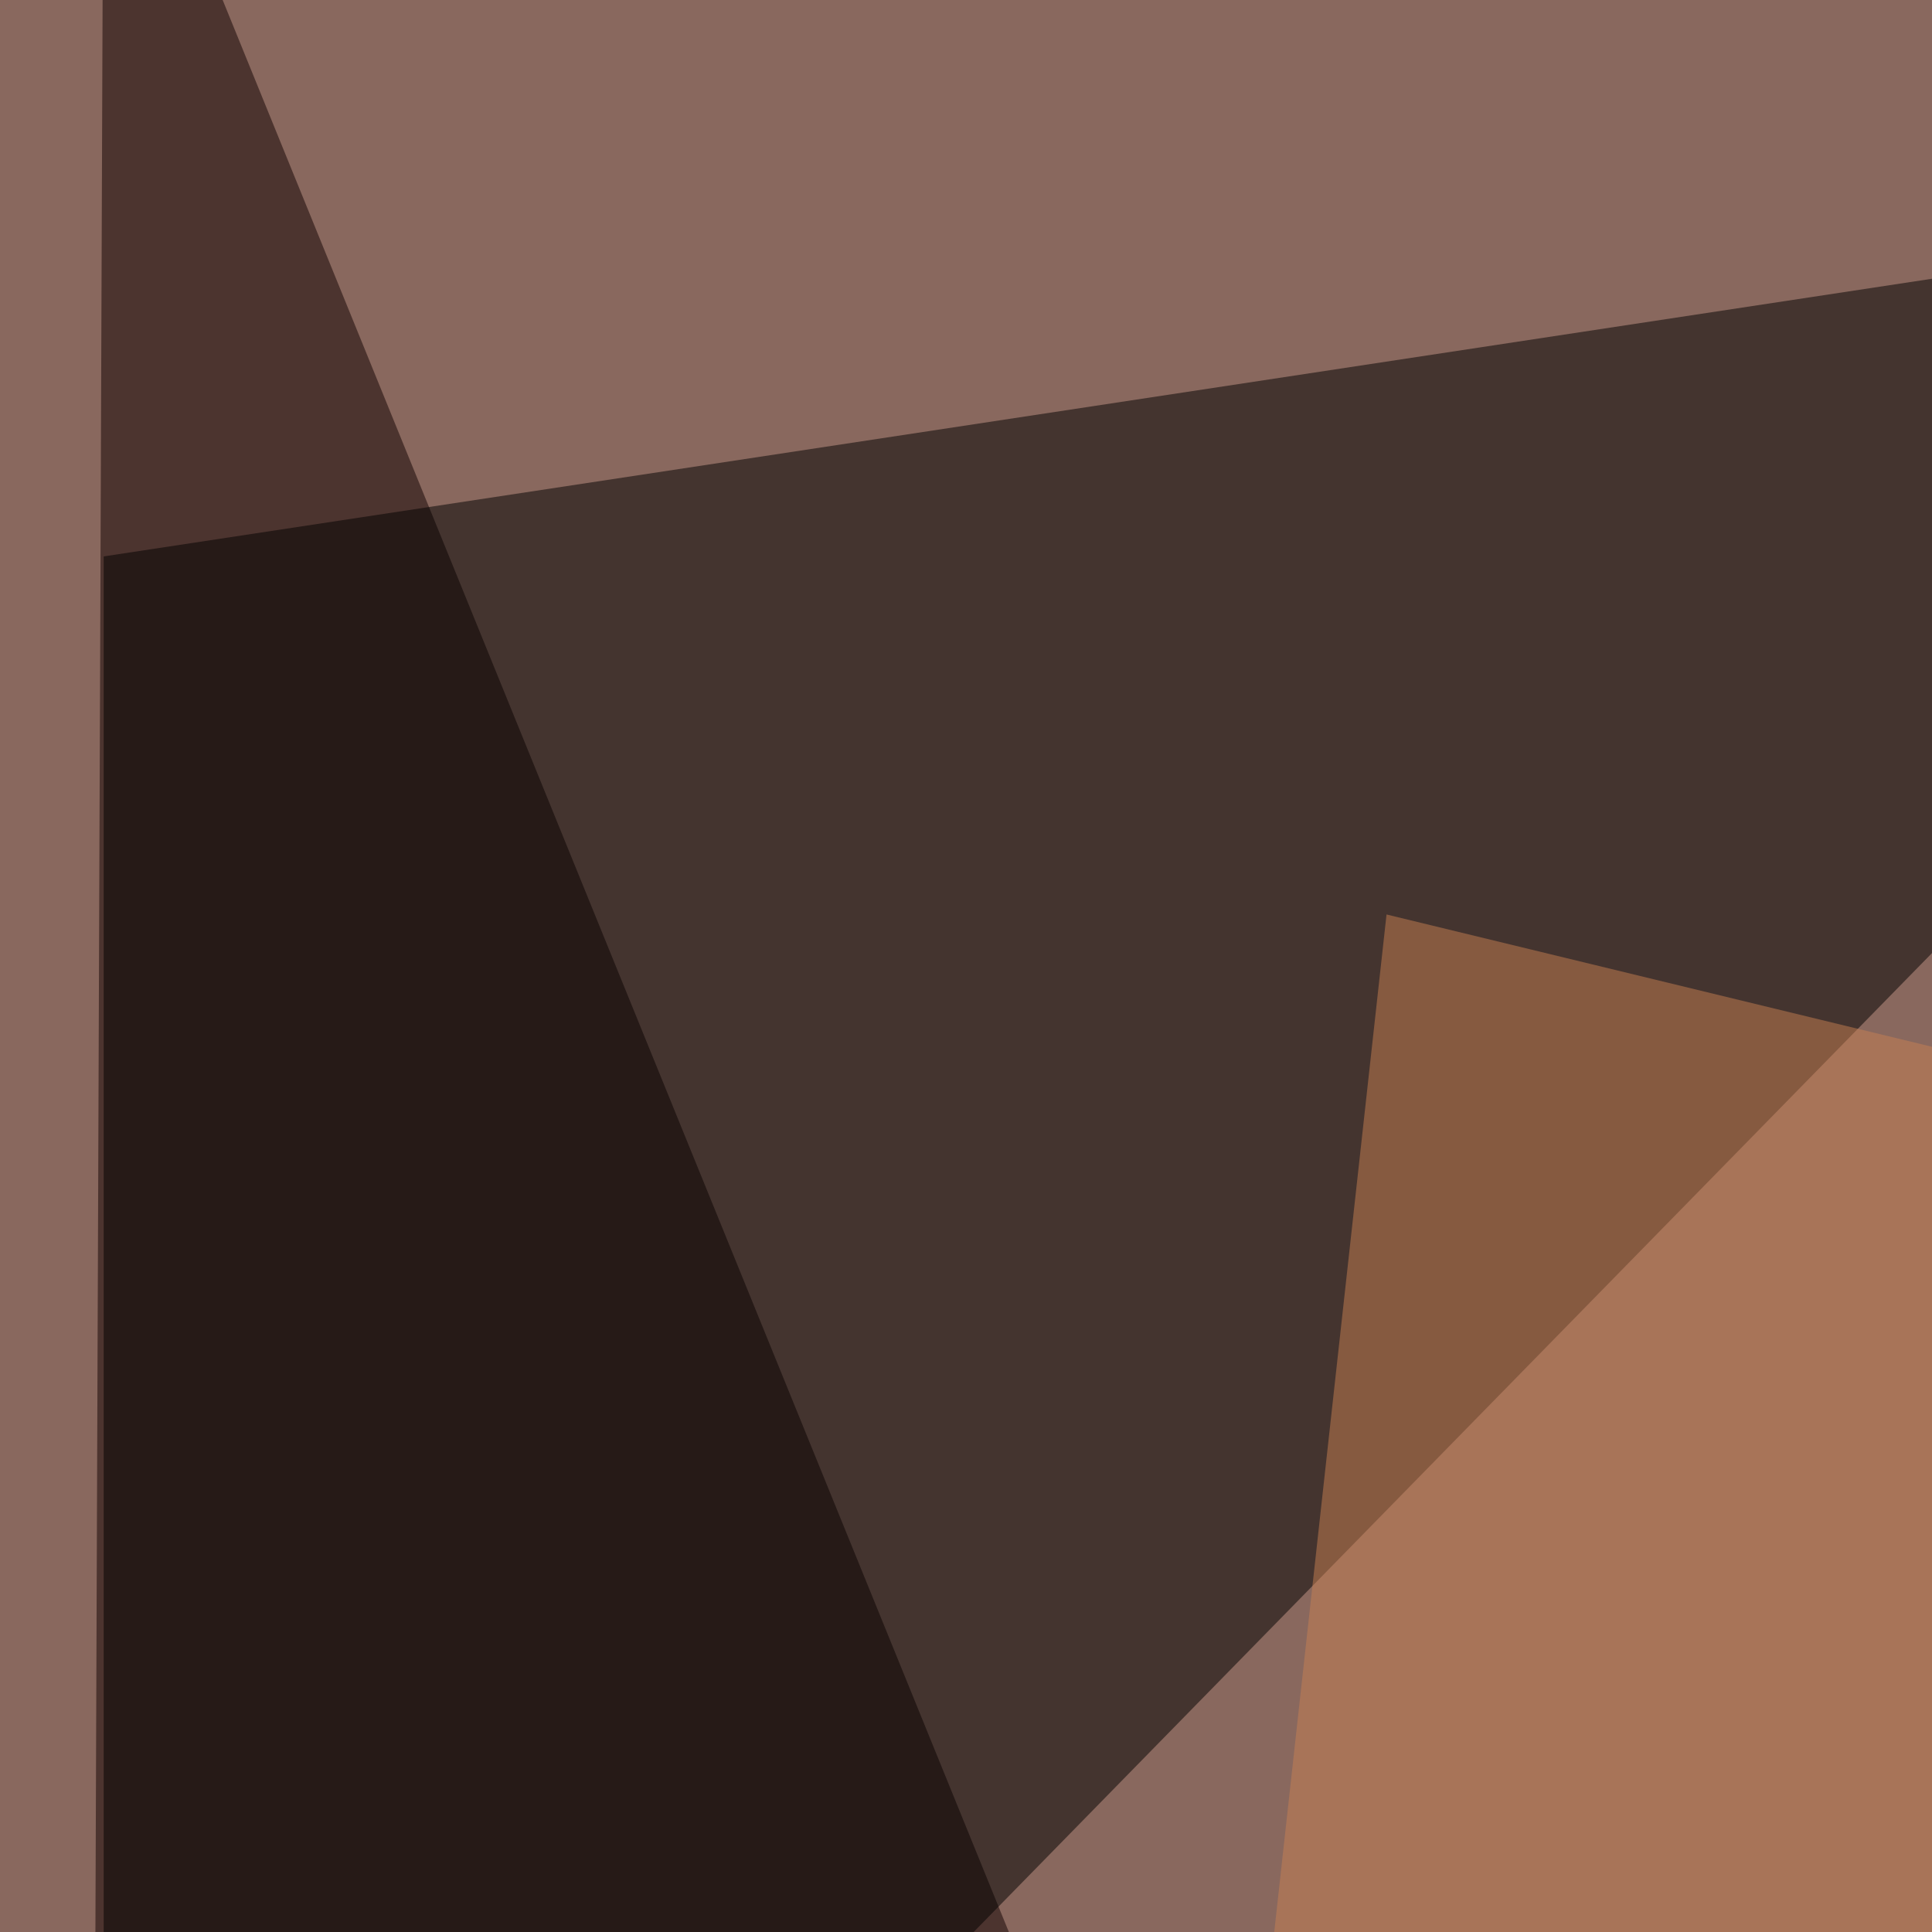
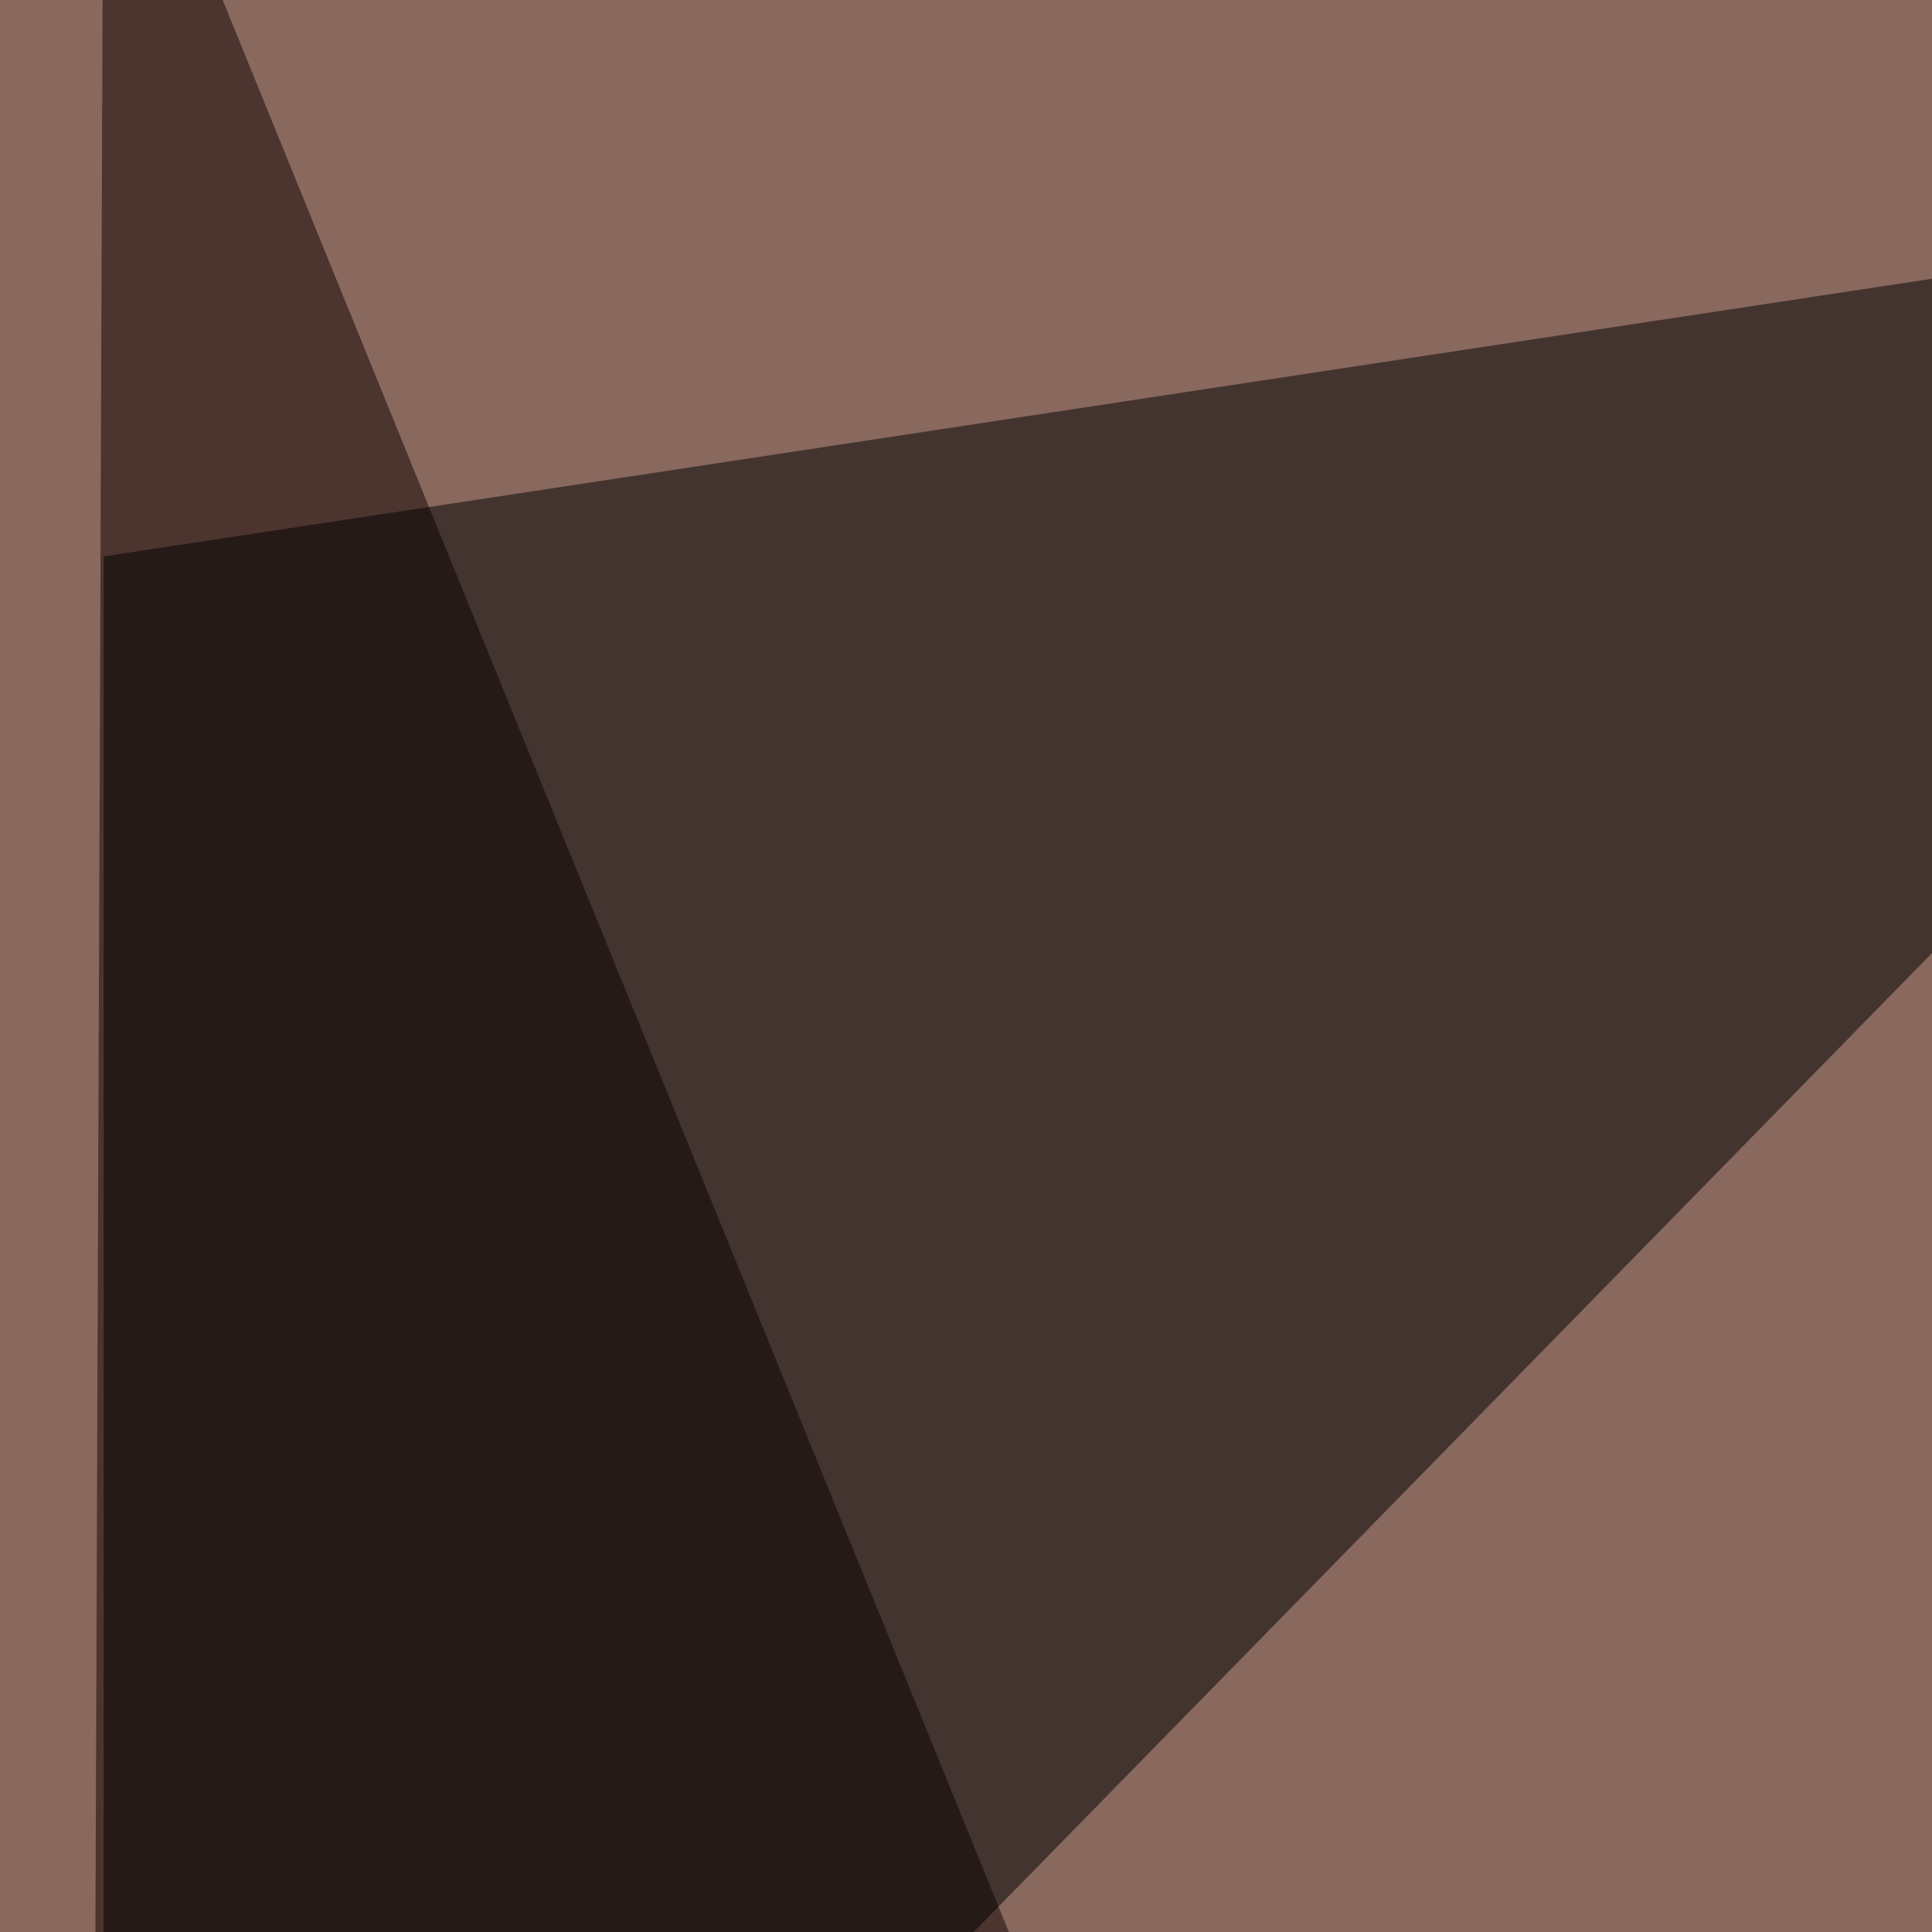
<svg xmlns="http://www.w3.org/2000/svg" width="300" height="300">
  <filter id="a">
    <feGaussianBlur stdDeviation="55" />
  </filter>
  <rect width="100%" height="100%" fill="#89685e" />
  <g filter="url(#a)">
    <g fill-opacity=".5">
      <path fill="#100" d="M16.1-45.4L329.6 725l-316.4 8.8z" />
      <path fill="#c8d5ca" d="M745.6 795.4l-337-840.8 386.8 44z" />
      <path d="M16.1 86.4L420.4 25 16.1 438z" />
-       <path fill="#c88053" d="M795.4 282.7L165.5 593.3 215.3 142z" />
    </g>
  </g>
</svg>